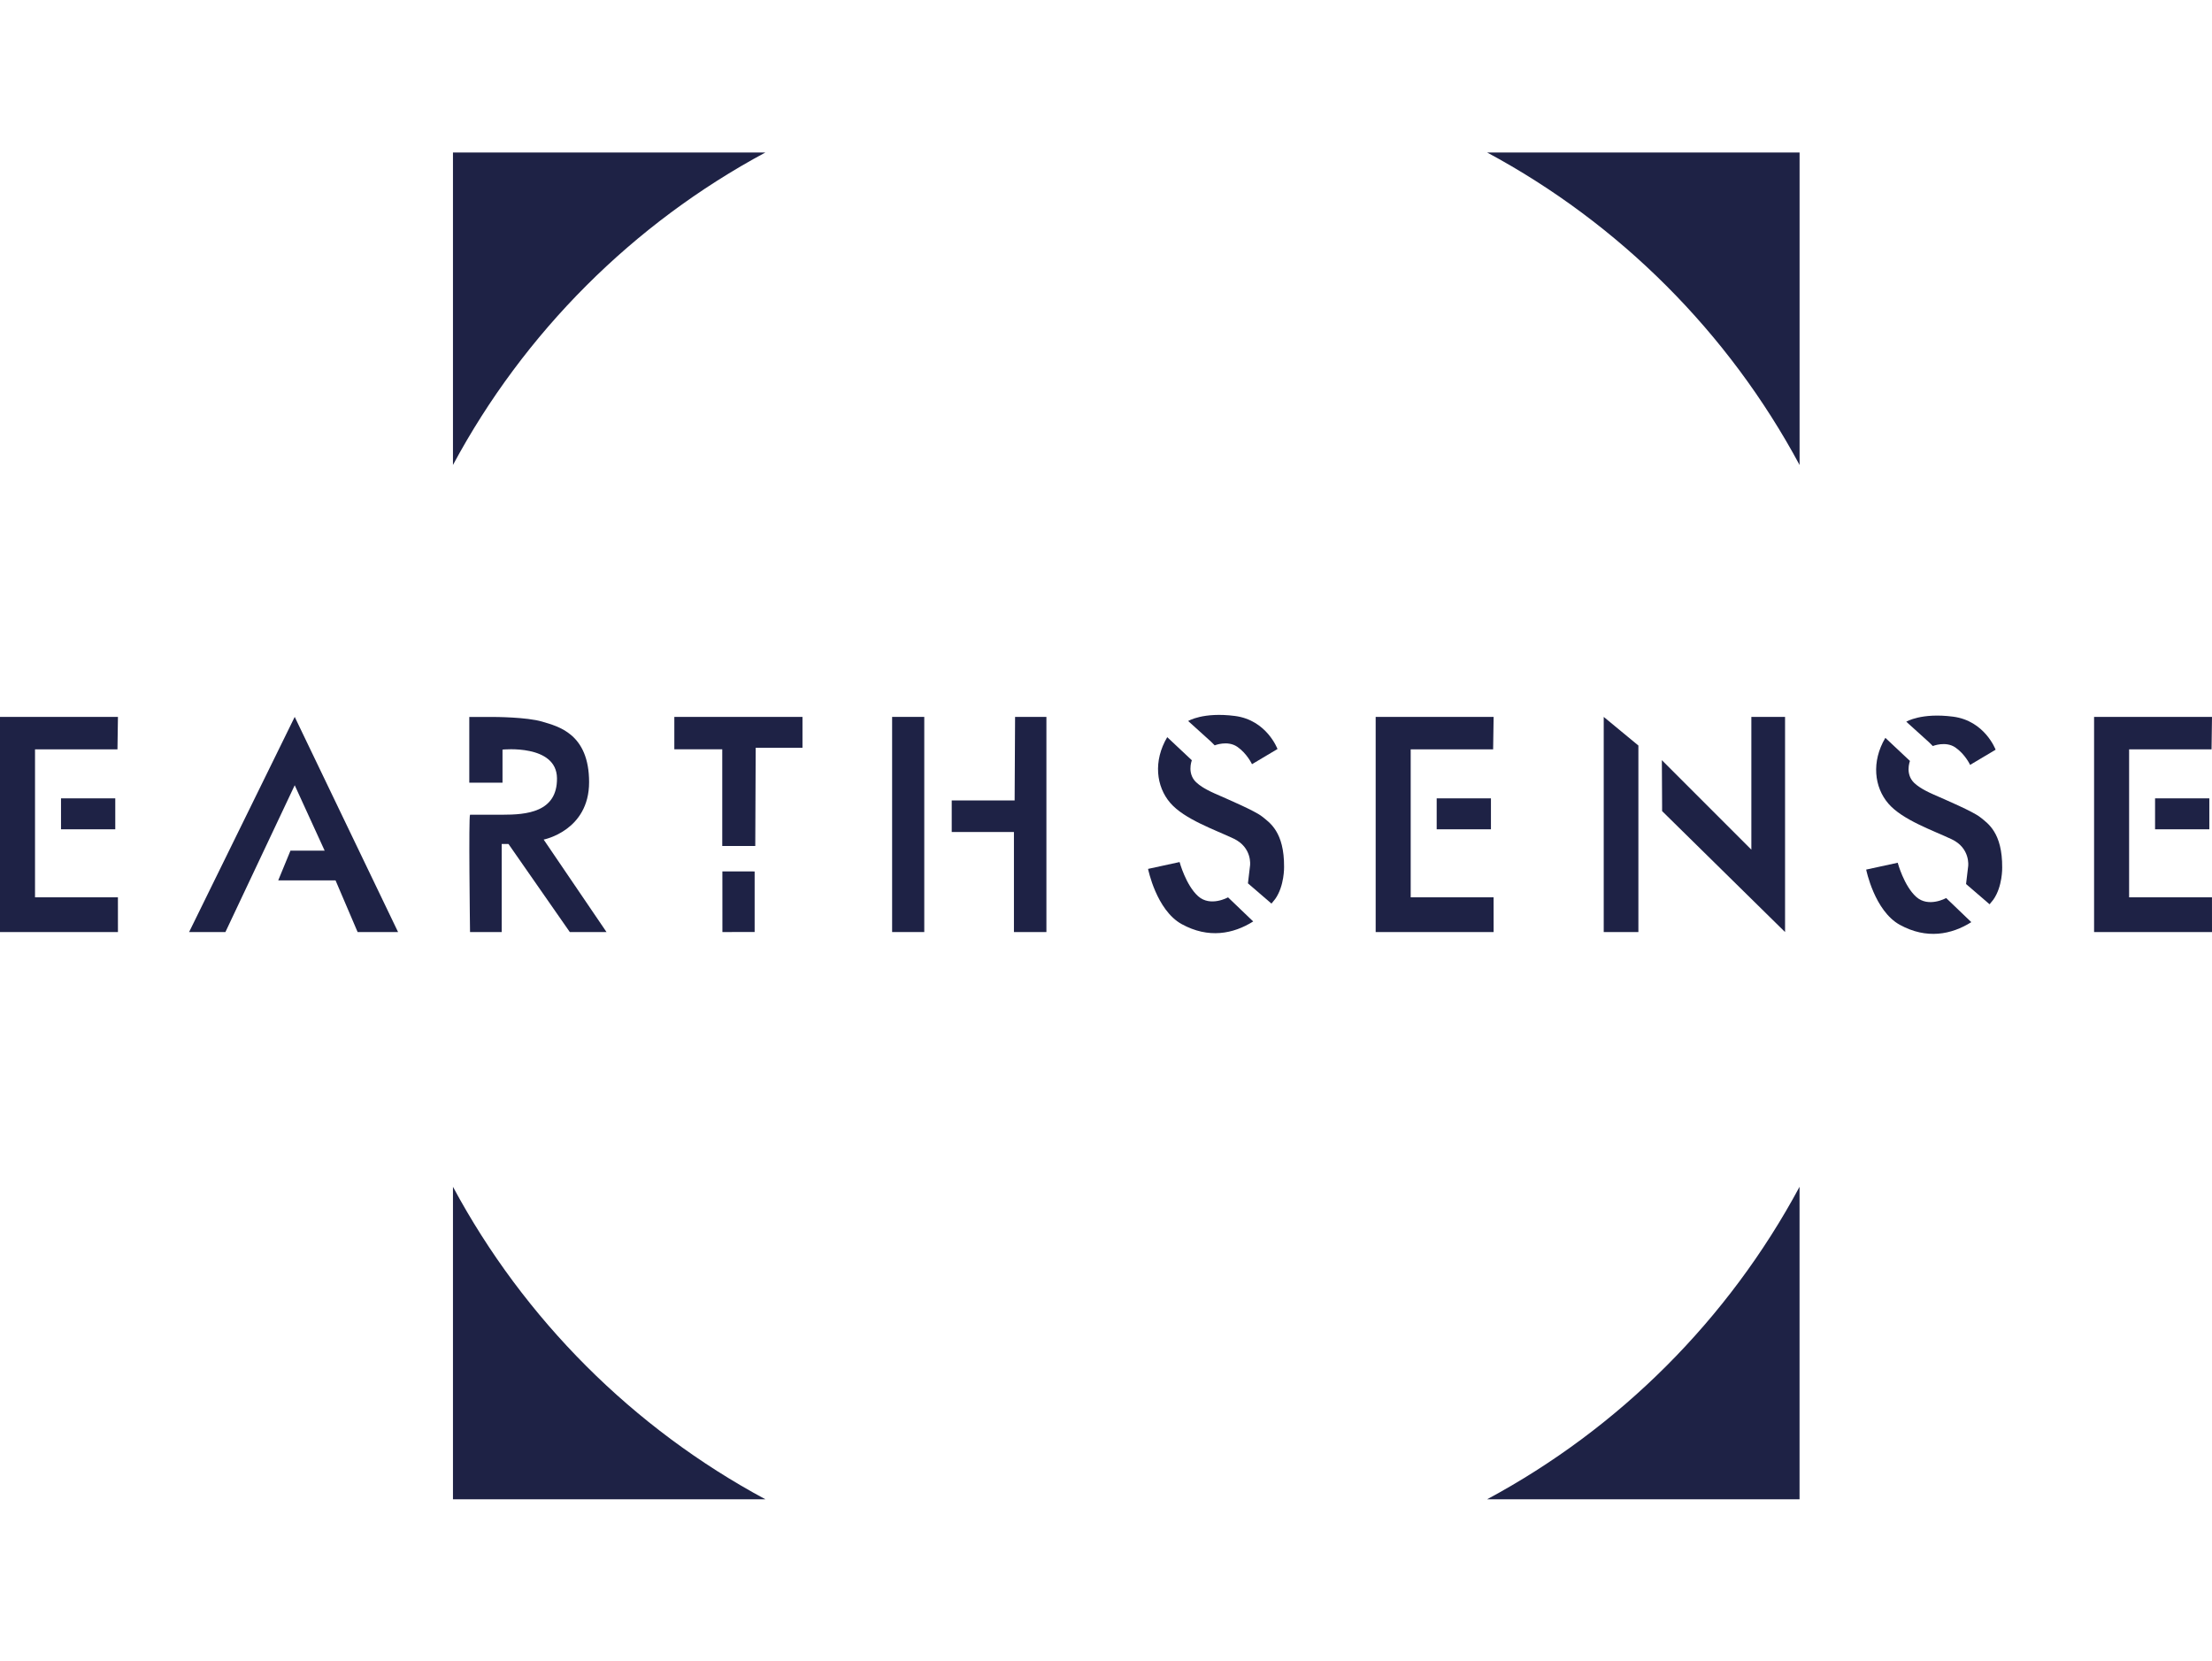
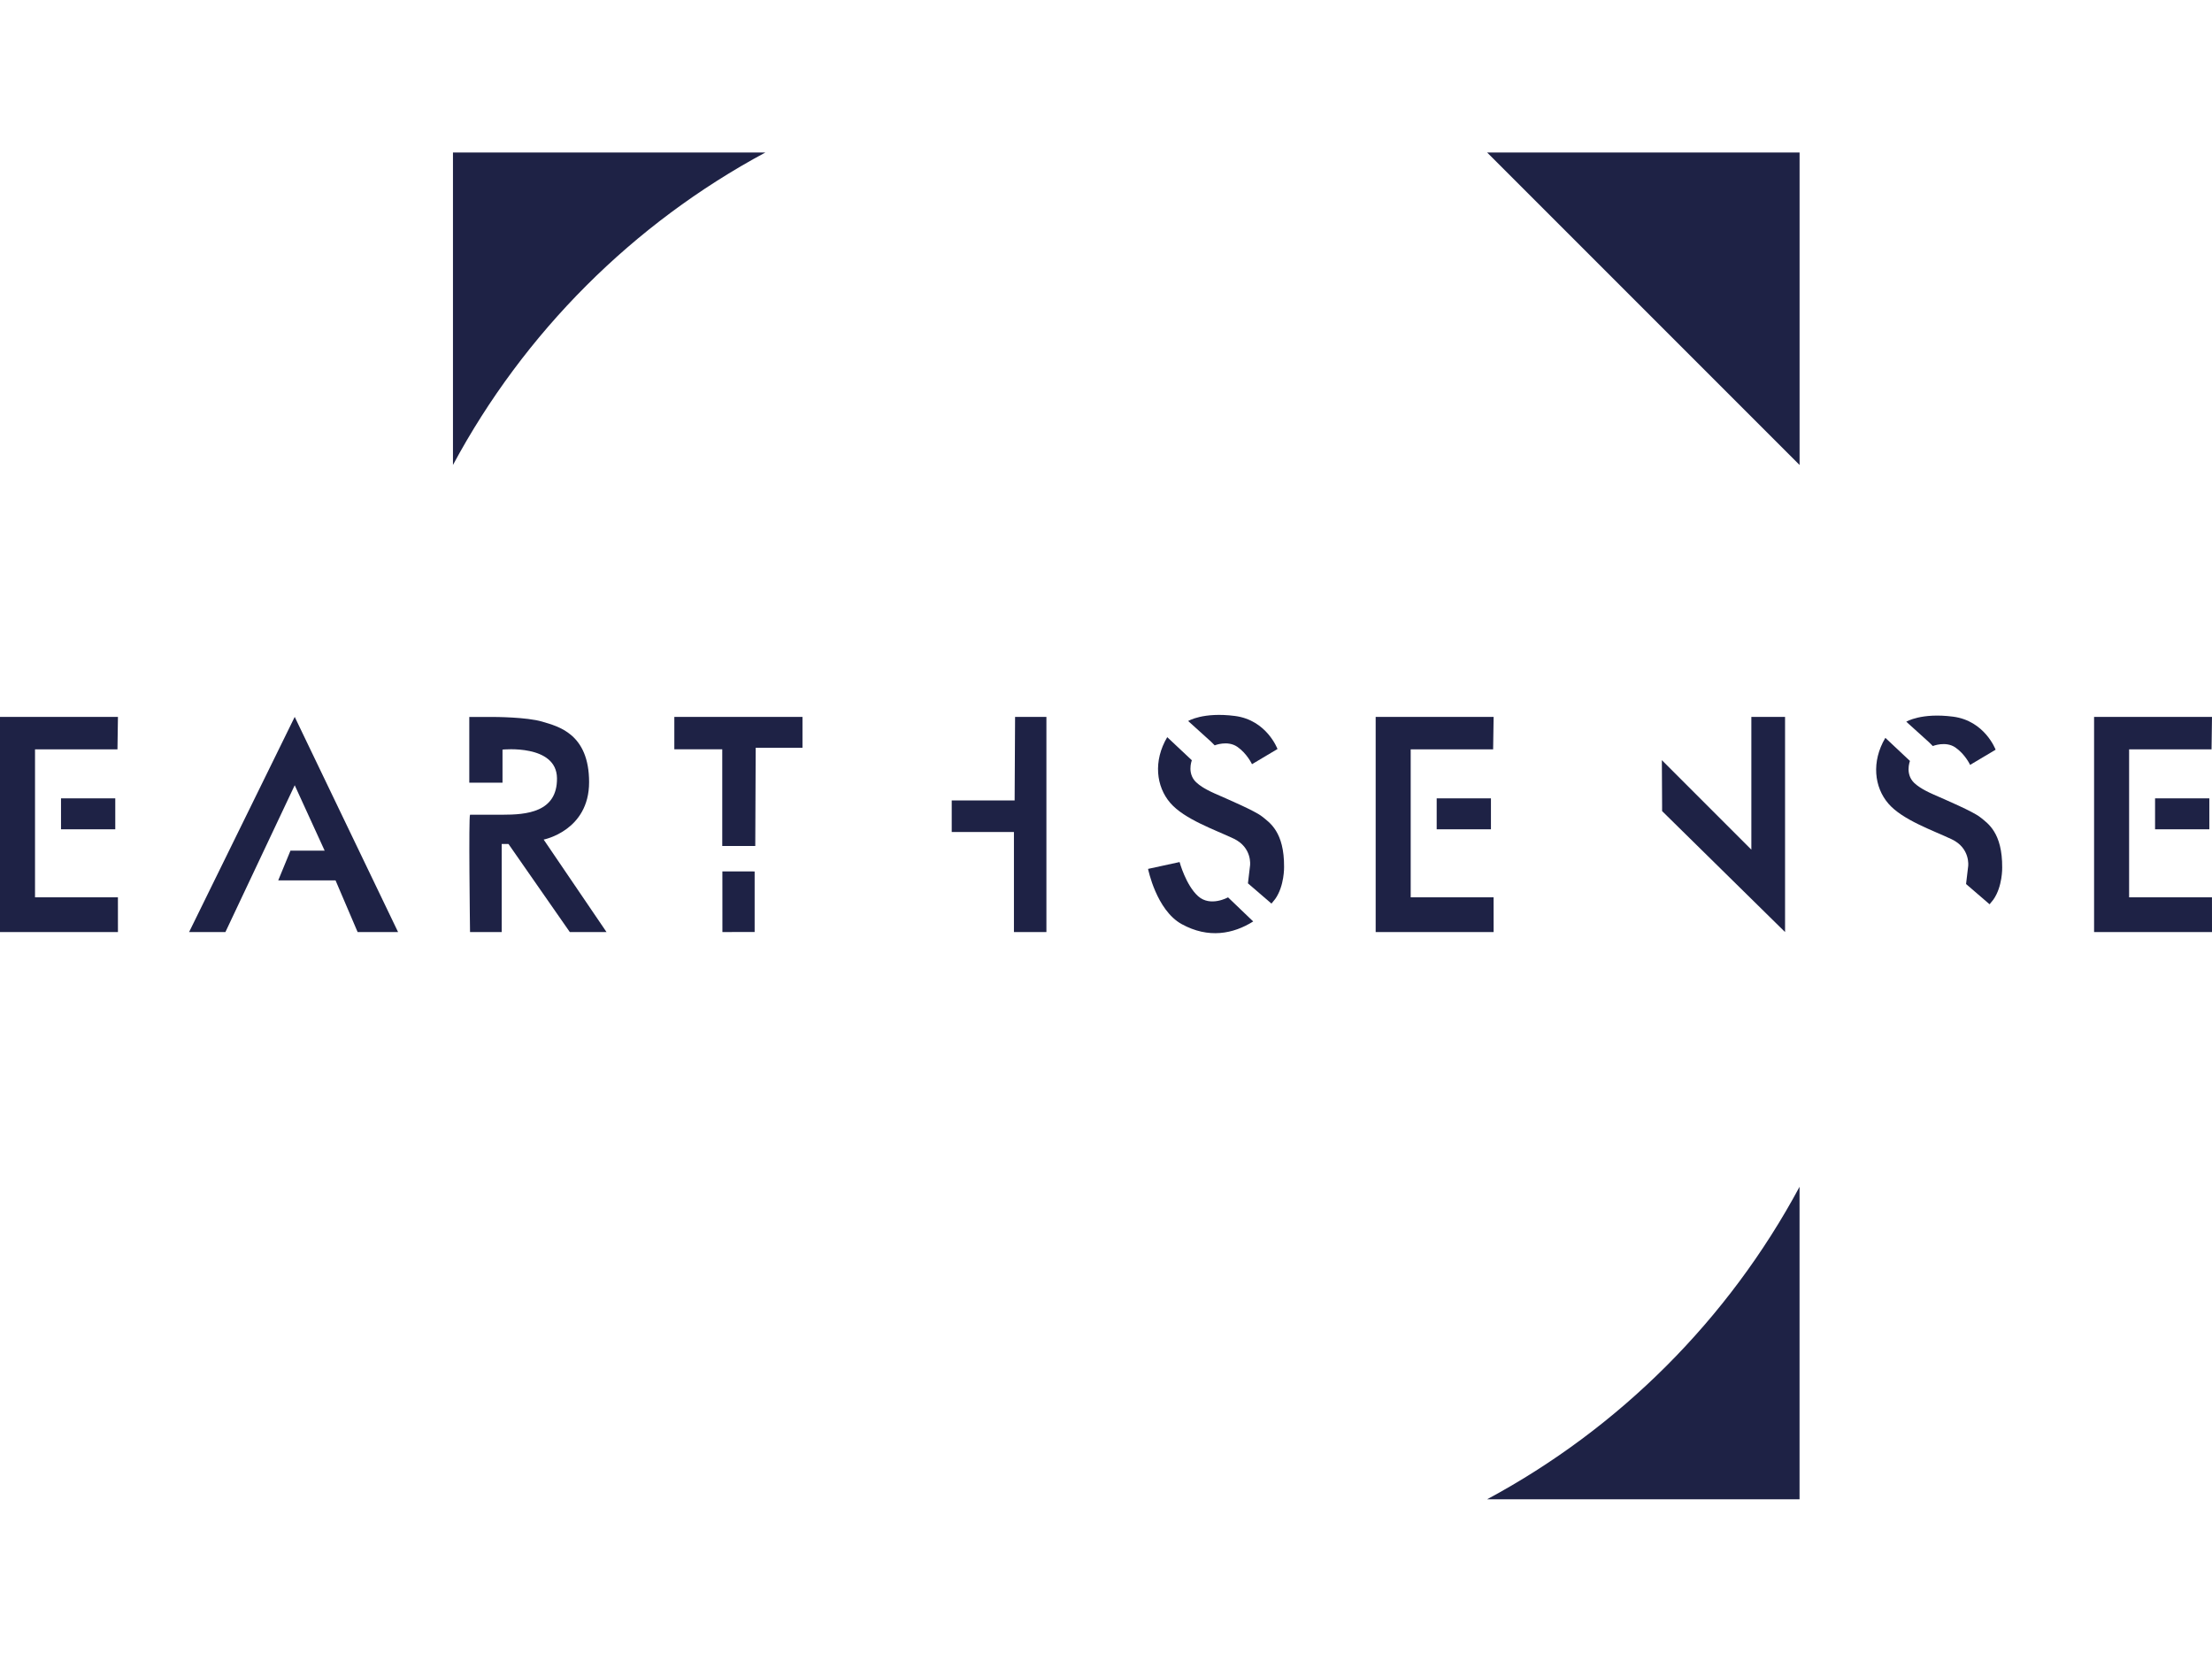
<svg xmlns="http://www.w3.org/2000/svg" id="Blue_no_Strapline" data-name="Blue no Strapline" viewBox="0 0 737.05 553.41">
  <defs>
    <style>
      .cls-1 {
        fill: #1e2245;
      }
    </style>
  </defs>
  <g id="Corners">
    <g>
      <path class="cls-1" d="m255.04,50.8h-104.11v104.11c23.69-44.11,60-80.43,104.11-104.11Z" />
-       <path class="cls-1" d="m599.63,154.92V50.8h-104.12c44.11,23.69,80.43,60,104.12,104.12Z" />
+       <path class="cls-1" d="m599.63,154.92V50.8h-104.12Z" />
      <path class="cls-1" d="m495.51,499.5h104.11v-104.11c-23.69,44.11-60,80.43-104.11,104.11Z" />
-       <path class="cls-1" d="m150.93,395.39v104.11h104.11c-44.11-23.69-80.42-60-104.11-104.11Z" />
    </g>
  </g>
  <g id="Letters">
    <g>
      <g>
        <rect class="cls-1" x="20.33" y="265.98" width="18.08" height="10.31" />
        <polygon class="cls-1" points="39.3 238.84 0 238.84 0 310.52 39.3 310.52 39.29 298.95 11.67 298.95 11.67 249.66 39.14 249.66 39.3 238.84" />
      </g>
      <polygon class="cls-1" points="63.01 310.52 98.2 238.84 132.64 310.52 119.16 310.52 111.8 293.3 92.71 293.3 96.78 283.41 108.18 283.41 98.2 261.61 75.11 310.52 63.01 310.52" />
      <polygon class="cls-1" points="224.69 238.84 267.39 238.84 267.39 249.13 251.8 249.13 251.66 281.85 240.66 281.85 240.66 249.64 224.69 249.64 224.69 238.84" />
      <polygon class="cls-1" points="240.7 290.31 251.45 290.33 251.45 310.5 240.71 310.52 240.7 290.31" />
-       <rect class="cls-1" x="297.26" y="238.84" width="10.71" height="71.68" />
      <polyline class="cls-1" points="348.67 238.84 338.23 238.84 338.08 266.67 317.12 266.67 317.12 277.19 337.85 277.19 337.85 310.52 348.67 310.52" />
      <g>
        <rect class="cls-1" x="478.71" y="265.98" width="18.08" height="10.31" />
        <polygon class="cls-1" points="497.68 238.84 458.38 238.84 458.38 310.52 497.68 310.52 497.67 298.95 470.05 298.95 470.05 249.66 497.52 249.66 497.68 238.84" />
      </g>
      <g>
        <rect class="cls-1" x="718.08" y="265.98" width="18.08" height="10.31" />
        <polygon class="cls-1" points="737.05 238.84 697.76 238.84 697.76 310.52 737.05 310.52 737.04 298.95 709.43 298.95 709.43 249.66 736.9 249.66 737.05 238.84" />
      </g>
      <g>
        <g>
          <path class="cls-1" d="m628.22,245.83l8.19,7.69s-1.96,4.91,2.13,7.92c0,0,1.46,1.37,5.58,3.19,4.13,1.82,13.38,5.76,15.7,7.64,2.51,2.02,7.4,5.08,7.32,16.81,0,0,.14,6.24-2.93,10.62-.15.22-1.27,1.57-1.27,1.57l-7.84-6.75.71-5.98s.77-5.95-5.47-8.92c-6.24-2.96-16.41-6.43-21.12-11.89s-5.72-13.96-1.02-21.9Z" />
          <path class="cls-1" d="m635.17,240.43l7.59,6.86,1.26,1.26s4.28-1.76,7.54.49,4.89,5.79,4.89,5.79l8.5-5.06s-3.58-9.64-14.18-11.01c-10.61-1.38-15.6,1.69-15.6,1.69Z" />
        </g>
-         <path class="cls-1" d="m632.33,287.43l-10.51,2.28s2.74,13.74,11.21,18.4c8.91,4.9,17.2,3.28,23.82-.89l-8.38-8.03s-5.87,3.29-9.97-.38-6.17-11.37-6.17-11.37Z" />
      </g>
      <g>
        <g>
          <path class="cls-1" d="m388.94,245.6l8.19,7.69s-1.96,4.91,2.13,7.92c0,0,1.46,1.37,5.58,3.19,4.13,1.82,13.38,5.76,15.7,7.64,2.51,2.02,7.4,5.08,7.32,16.81,0,0,.14,6.24-2.93,10.62-.15.22-1.27,1.57-1.27,1.57l-7.84-6.75.71-5.98s.77-5.95-5.47-8.92c-6.24-2.96-16.41-6.43-21.12-11.89s-5.72-13.96-1.02-21.9Z" />
          <path class="cls-1" d="m395.89,240.2l7.59,6.86,1.26,1.26s4.28-1.76,7.54.49,4.89,5.79,4.89,5.79l8.5-5.06s-3.58-9.64-14.18-11.01c-10.61-1.38-15.6,1.69-15.6,1.69Z" />
        </g>
        <path class="cls-1" d="m393.05,287.2l-10.51,2.28s2.74,13.74,11.21,18.4c8.91,4.9,17.2,3.28,23.82-.89l-8.38-8.03s-5.87,3.29-9.97-.38c-4.09-3.67-6.17-11.37-6.17-11.37Z" />
      </g>
      <g>
-         <polygon class="cls-1" points="534.37 310.52 545.92 310.52 545.92 248.38 534.37 238.84 534.37 310.52" />
        <polygon class="cls-1" points="594.79 310.52 594.79 238.84 583.56 238.84 583.56 283.07 553.74 253.25 553.82 268.22 553.82 270.22 594.79 310.52" />
      </g>
      <path class="cls-1" d="m167.46,249.73s18-1.87,18.13,9.53c.13,11.4-10.25,12.17-18.13,12.17h-10.84c-.25.32-.26,9.51-.2,18.89.06,9.99.2,20.21.2,20.21h10.55v-29.36h2.25l20.45,29.36h12.23l-20.95-30.82s15.14-2.93,15.14-19.12-10.35-18.59-15.58-20.16-16.22-1.57-16.22-1.57h-8.12v21.9h11.07v-11.01Z" />
    </g>
  </g>
</svg>